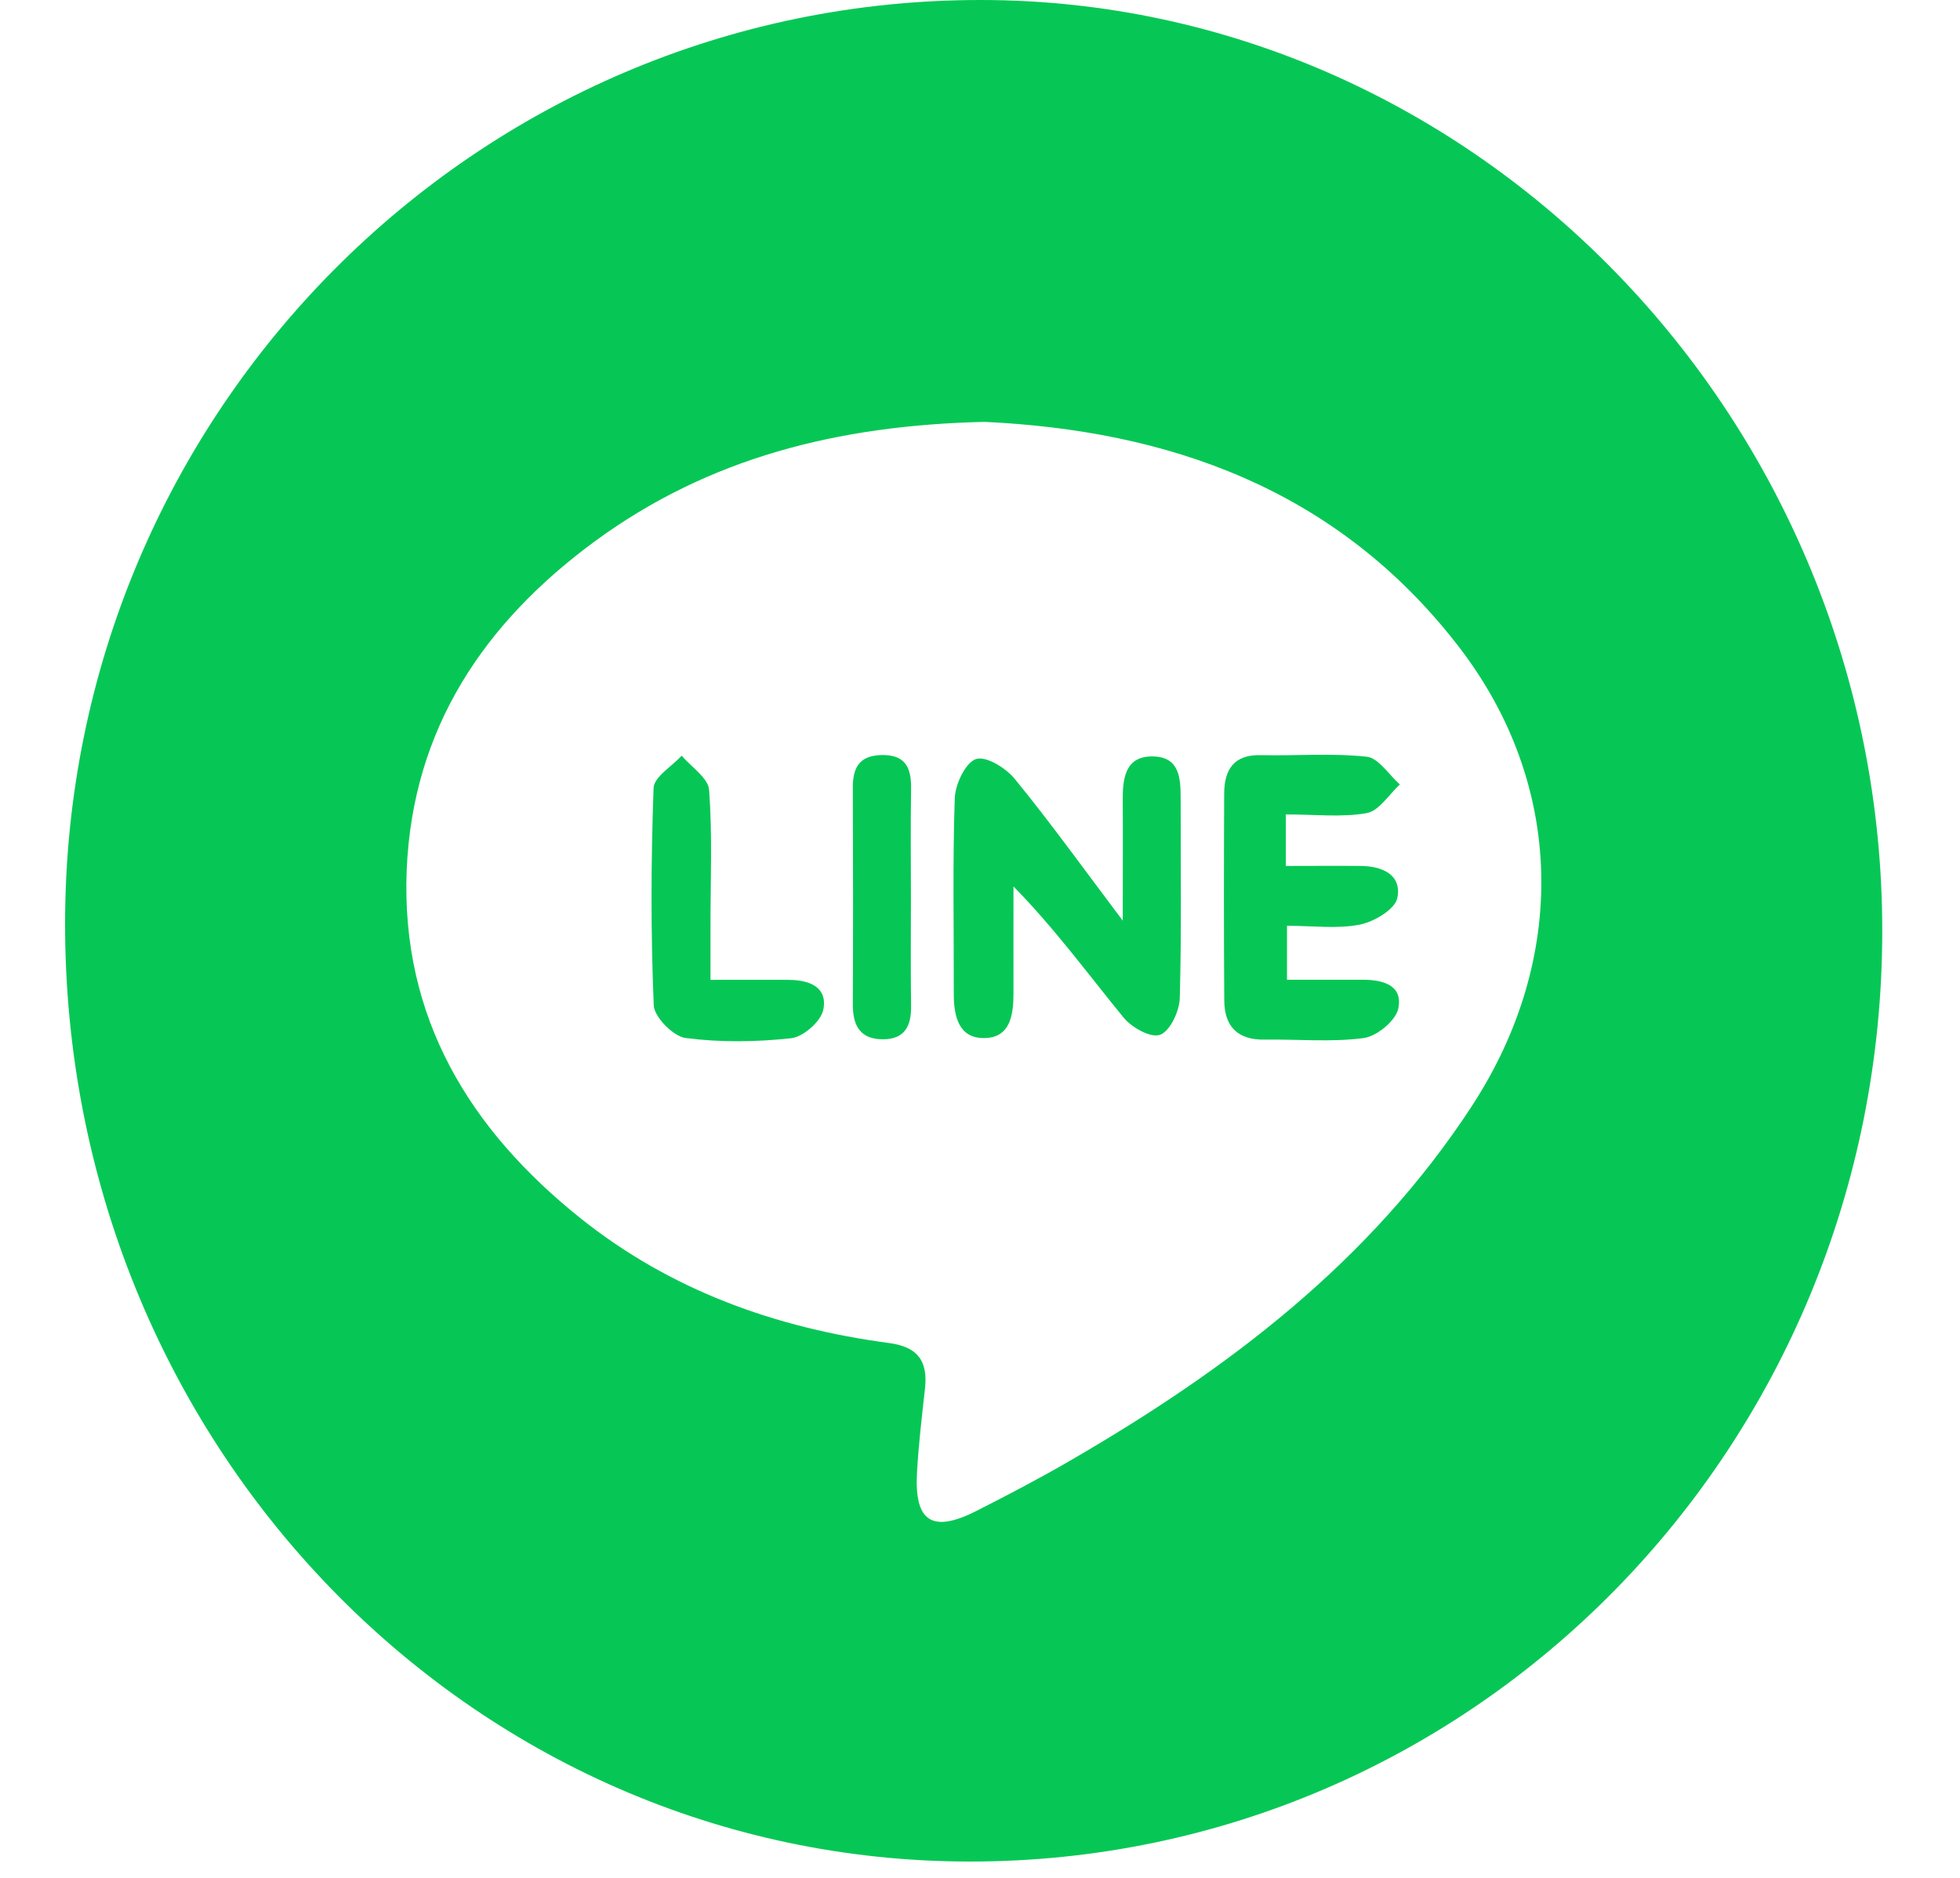
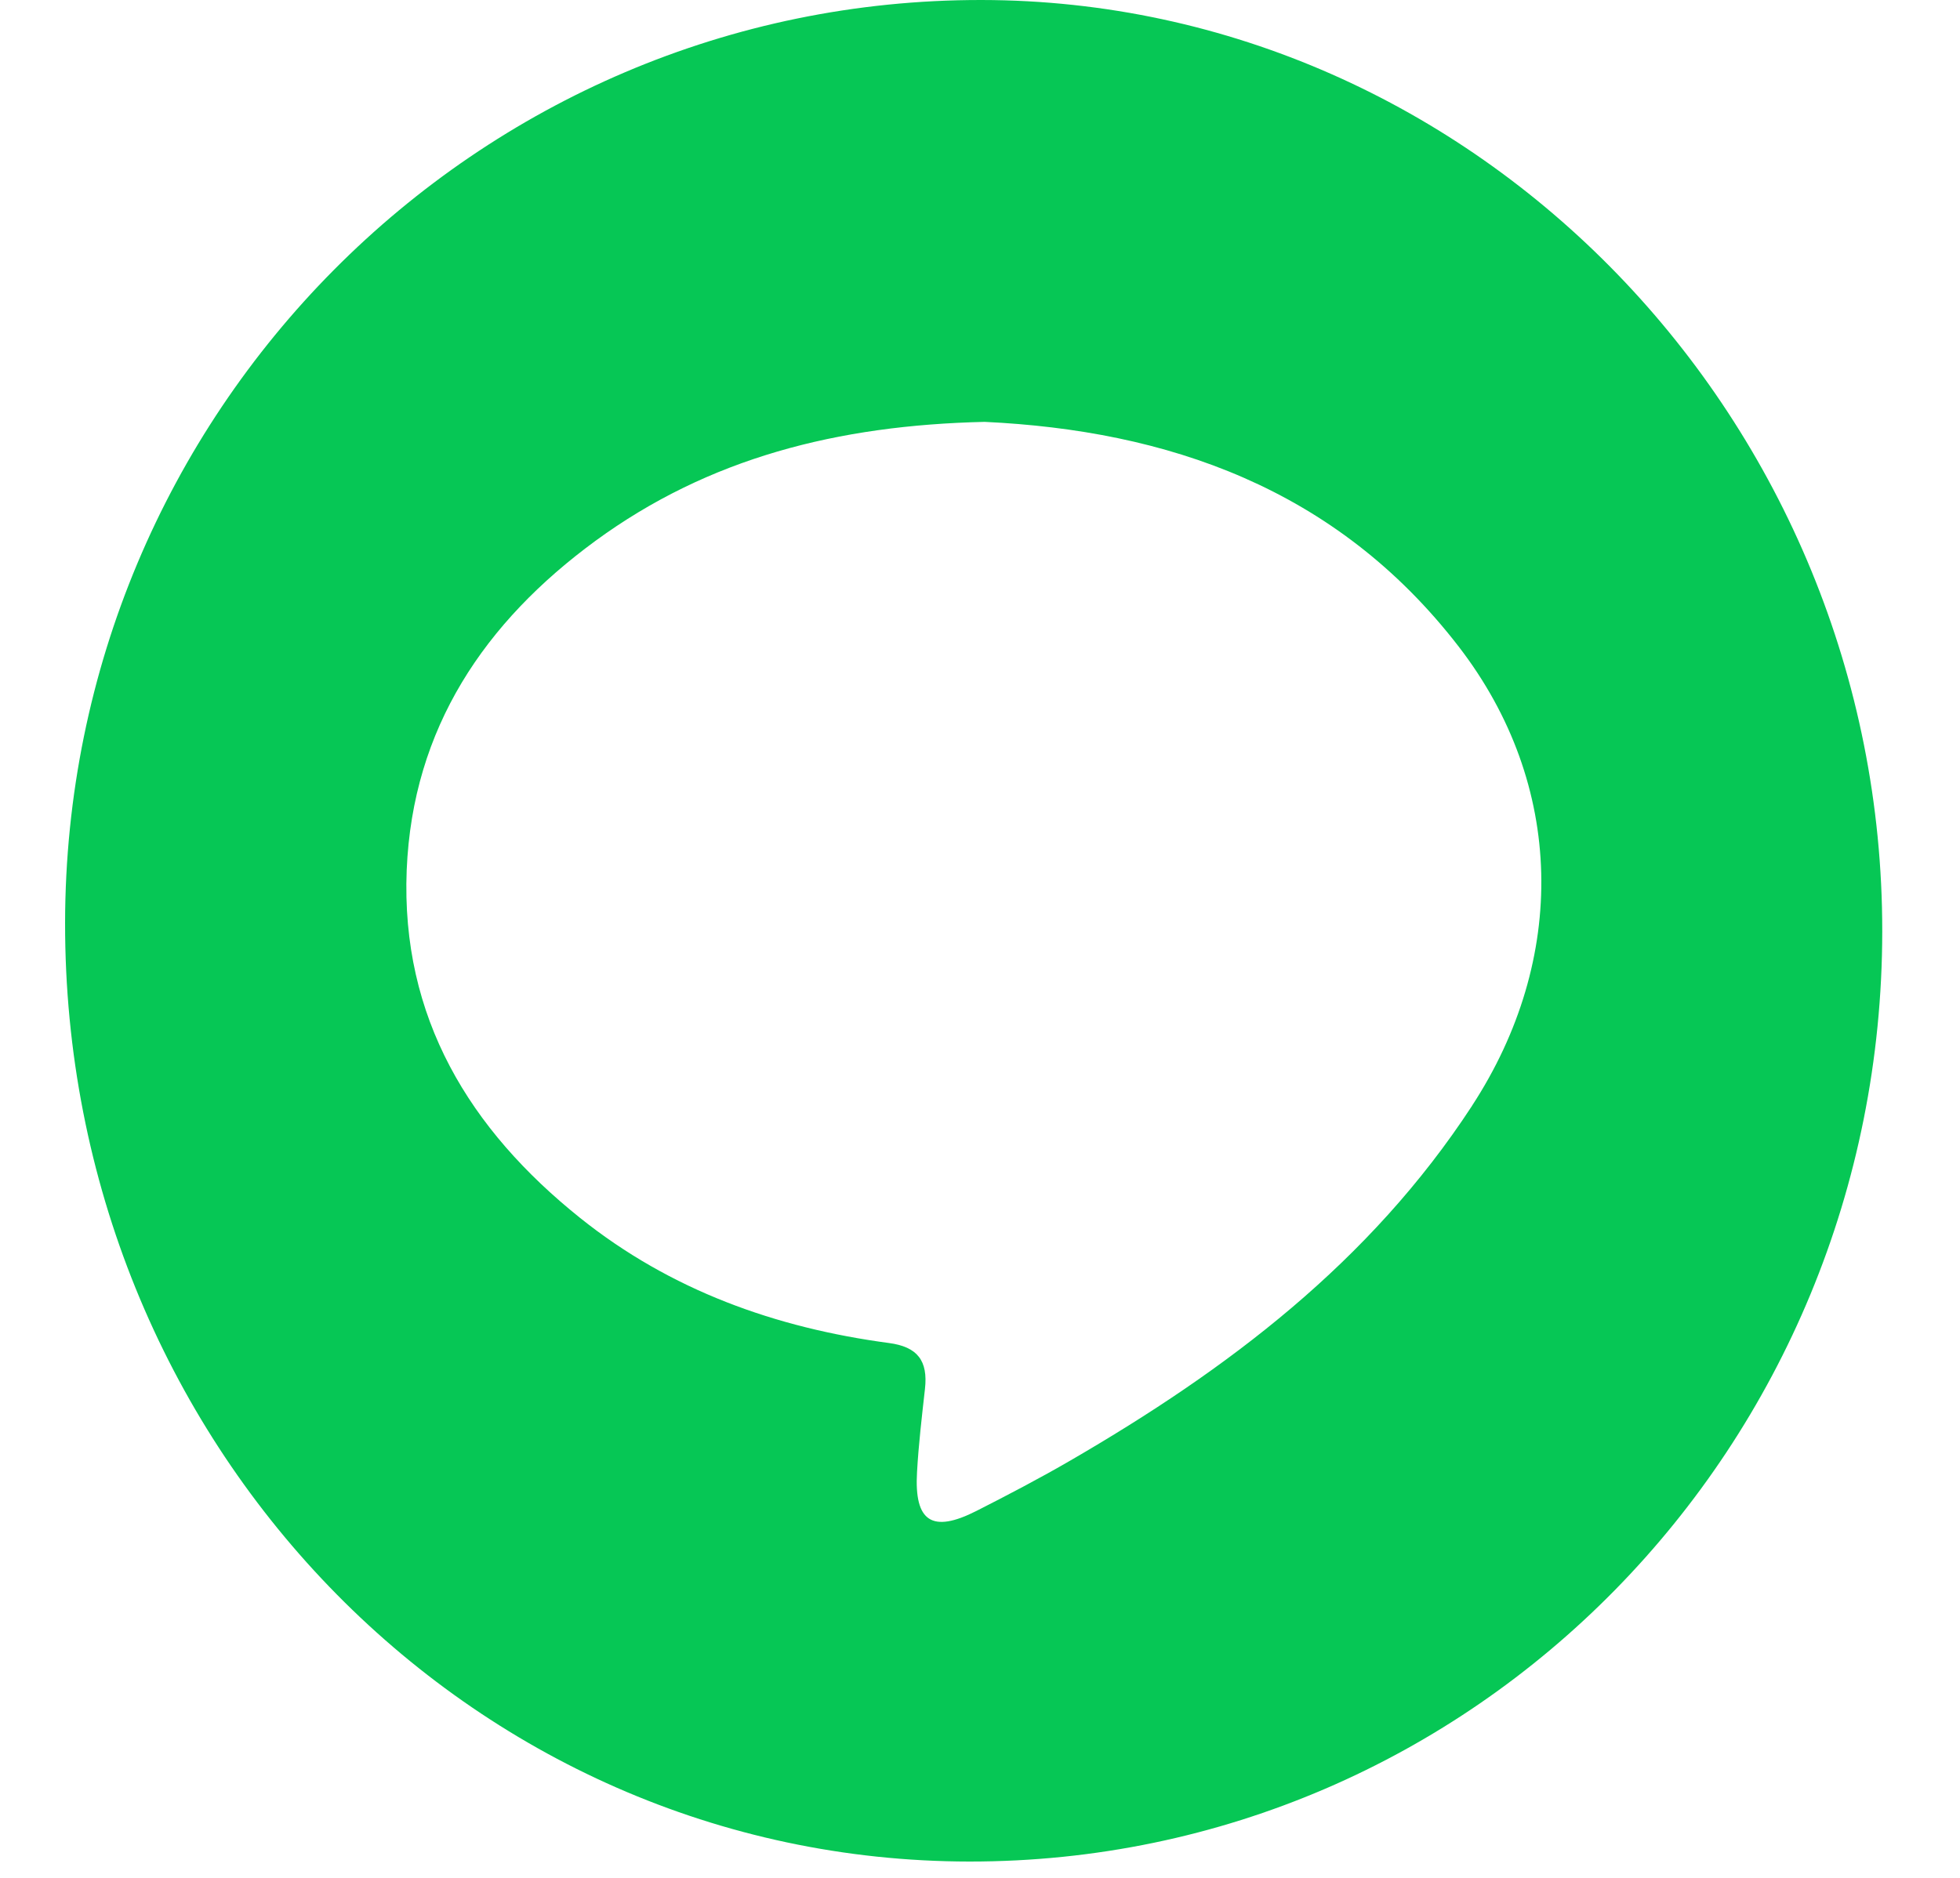
<svg xmlns="http://www.w3.org/2000/svg" width="24" height="23" viewBox="0 0 24 23" fill="none">
  <path d="M12.018 7.33219e-06C5.829 -0.007 0.804 5.053 0.797 11.302C0.788 17.657 5.736 22.795 11.871 22.8C18.055 22.804 23.044 17.72 23.048 11.407C23.052 5.152 18.079 0.007 12.018 7.33219e-06ZM18.025 13.544C16.774 15.461 15.027 16.774 13.109 17.887C12.732 18.106 12.345 18.308 11.958 18.505C11.413 18.782 11.193 18.638 11.229 18.029C11.248 17.69 11.288 17.351 11.326 17.012C11.365 16.666 11.235 16.495 10.884 16.449C9.5 16.264 8.212 15.805 7.102 14.916C5.755 13.837 4.907 12.466 4.98 10.656C5.052 8.912 5.941 7.615 7.289 6.626C8.678 5.609 10.257 5.208 12.057 5.167C14.277 5.272 16.357 5.967 17.862 7.92C19.167 9.613 19.196 11.748 18.025 13.543V13.544Z" fill="#06C755" />
-   <path d="M14.129 9.265C13.792 9.253 13.747 9.508 13.748 9.785C13.751 10.237 13.748 10.69 13.748 11.276C13.257 10.624 12.858 10.069 12.428 9.543C12.318 9.407 12.075 9.256 11.951 9.297C11.824 9.339 11.697 9.604 11.691 9.776C11.664 10.575 11.681 11.375 11.679 12.175C11.679 12.45 11.741 12.72 12.055 12.714C12.373 12.71 12.411 12.427 12.41 12.158C12.409 11.724 12.41 11.29 12.41 10.857C12.922 11.38 13.325 11.934 13.758 12.463C13.859 12.586 14.091 12.716 14.205 12.674C14.326 12.63 14.441 12.388 14.446 12.228C14.469 11.414 14.456 10.599 14.457 9.784C14.457 9.534 14.445 9.276 14.128 9.265H14.129Z" fill="#06C755" />
-   <path d="M16.737 9.958C16.887 9.931 17.008 9.73 17.141 9.608C17.006 9.489 16.88 9.283 16.735 9.268C16.305 9.222 15.867 9.259 15.434 9.249C15.11 9.242 14.992 9.424 14.99 9.718C14.986 10.564 14.985 11.409 14.991 12.254C14.993 12.578 15.161 12.739 15.485 12.733C15.89 12.727 16.299 12.767 16.698 12.714C16.858 12.693 17.091 12.502 17.122 12.352C17.181 12.067 16.934 12.001 16.695 12C16.383 12 16.071 12 15.759 12V11.339C16.078 11.339 16.373 11.379 16.649 11.325C16.824 11.291 17.082 11.138 17.11 10.999C17.168 10.709 16.92 10.608 16.66 10.606C16.361 10.603 16.061 10.606 15.745 10.606V9.975C16.105 9.975 16.429 10.013 16.736 9.959L16.737 9.958Z" fill="#06C755" />
-   <path d="M9.664 12.001C9.364 12 9.063 12.001 8.7 12.001C8.7 11.728 8.7 11.522 8.7 11.316C8.7 10.769 8.724 10.22 8.683 9.676C8.672 9.527 8.464 9.395 8.347 9.255C8.227 9.388 8.008 9.515 8.003 9.652C7.971 10.538 7.968 11.427 8.005 12.312C8.011 12.457 8.244 12.693 8.393 12.713C8.819 12.769 9.26 12.763 9.688 12.716C9.835 12.7 10.052 12.511 10.081 12.368C10.138 12.089 9.908 12.003 9.665 12.002L9.664 12.001Z" fill="#06C755" />
-   <path d="M10.789 9.248C10.524 9.256 10.442 9.4 10.443 9.645C10.446 10.531 10.447 11.418 10.443 12.305C10.442 12.572 10.541 12.732 10.818 12.729C11.079 12.726 11.16 12.565 11.156 12.321C11.15 11.877 11.154 11.435 11.154 10.992C11.154 10.548 11.149 10.105 11.156 9.663C11.161 9.397 11.083 9.24 10.788 9.248H10.789Z" fill="#06C755" />
</svg>